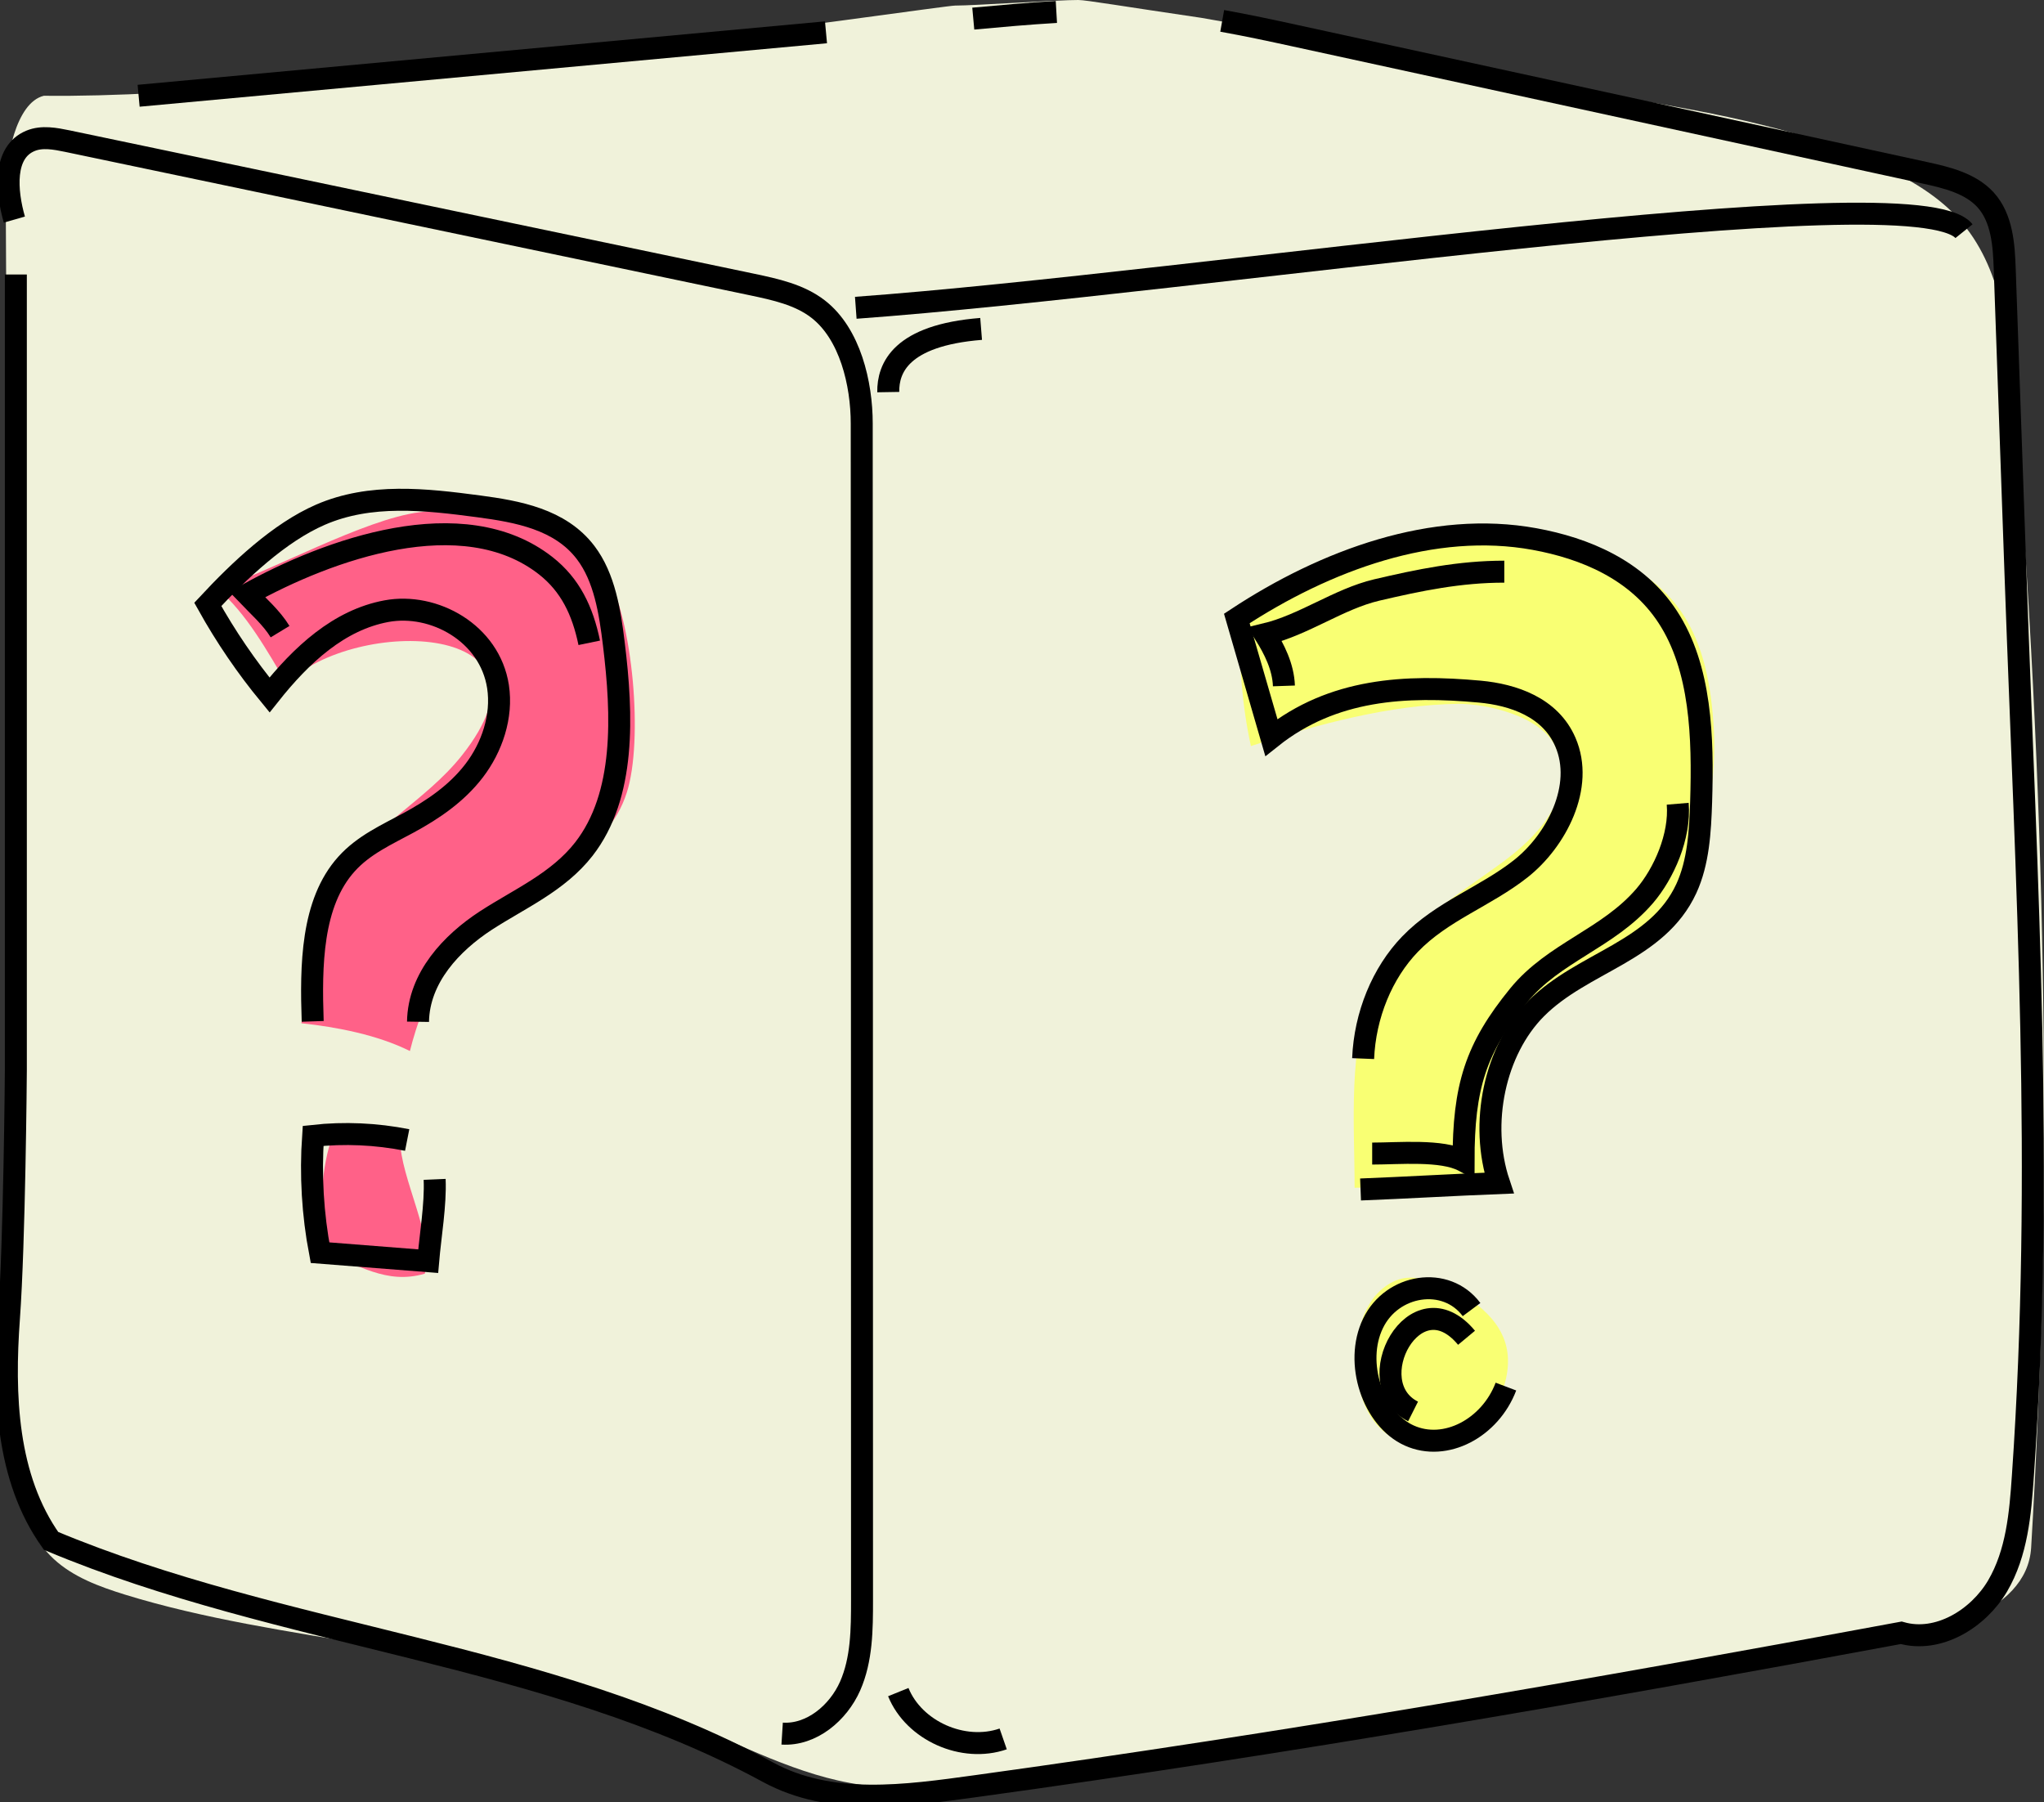
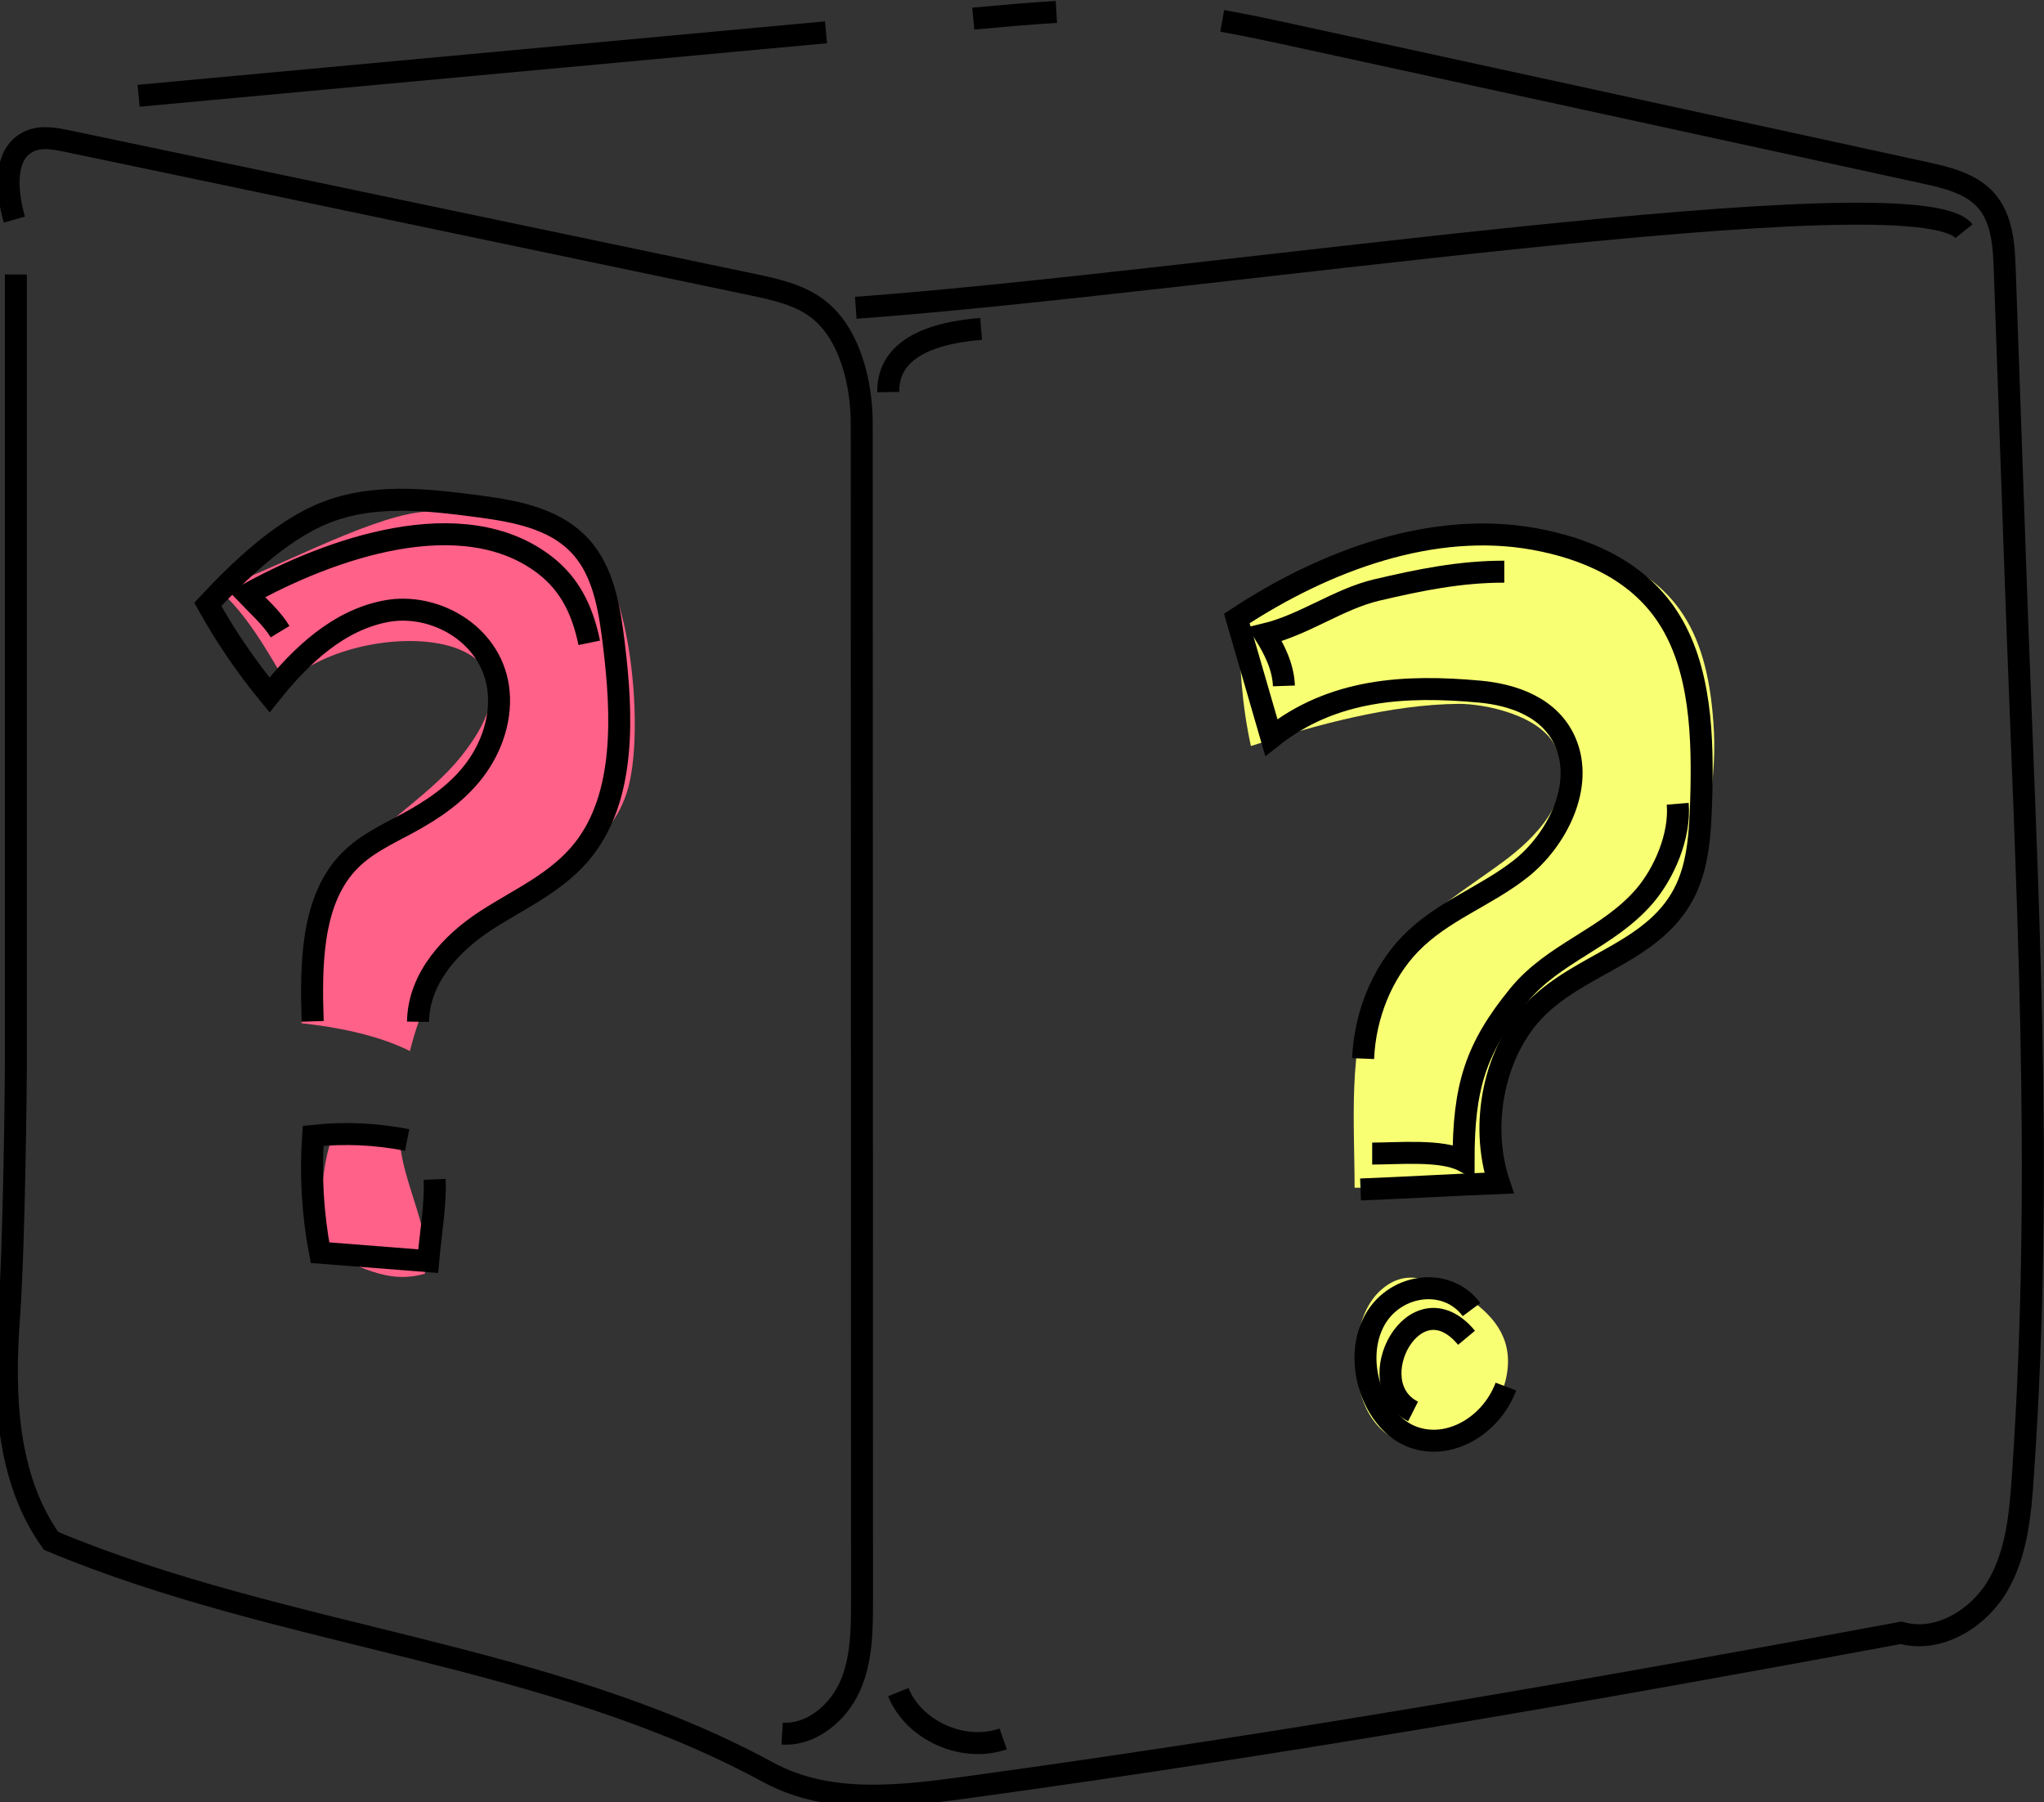
<svg xmlns="http://www.w3.org/2000/svg" width="93" height="82" viewBox="0 0 93 82" fill="none">
  <rect x="0" y="0" width="93" height="82" fill="#333333" stroke="none" />
  <g id="Frame" clip-path="url(#clip0_2809_634)">
    <g id="Layer_4">
-       <path id="Vector" d="M1.996 4.357C14.277 4.515 42.805 0.254 43.452 0.254C44.344 0.254 48.169 -0.006 49.062 0C49.419 0 51.15 0.297 54.655 0.811C61.134 1.931 67.613 3.359 74.092 4.478C78.132 5.174 82.24 5.894 85.911 7.698C87.1 8.285 88.252 8.993 89.132 9.973C91.085 12.146 91.405 15.256 91.639 18.143C93.043 35.529 93.462 53.001 92.415 70.417C92.23 73.479 87.747 74.502 84.667 75.01C71.666 77.171 58.633 79.144 45.576 80.929C43.464 81.219 41.314 81.504 39.202 81.207C36.319 80.808 33.72 79.368 31.023 78.284C26.508 76.475 21.661 75.658 16.857 74.853C13.199 74.242 9.226 73.649 5.685 72.553C4.515 72.19 3.332 71.755 2.445 70.932C0.684 69.292 0.554 66.623 0.542 64.239C0.45 45.696 0.351 27.154 0.259 8.606C0.253 7.292 0.702 4.672 1.996 4.357Z" fill="#F0F2DA" />
      <path id="Vector_2" d="M9.898 26.797C11.173 27.838 12.213 29.702 13.039 31.106C16.143 28.043 25.892 28.237 21.009 34.38C19.333 36.486 16.956 37.526 15.447 39.971C14.154 42.065 14.252 44.474 13.71 46.556C15.342 46.731 17.178 47.088 18.65 47.82C19.278 45.333 20.596 42.586 22.585 41.115C24.704 39.56 27.599 38.955 28.522 36.05C29.268 33.708 28.812 28.225 27.568 26.077C25.862 23.136 21.865 22.954 19.093 23.305C16.568 23.62 12.226 26.04 9.892 26.797H9.898Z" fill="#FF6188" />
-       <path id="Vector_3" d="M18.206 51.875H15.065C14.529 53.521 14.628 55.215 14.615 56.94C16.315 57.527 17.565 58.465 19.327 57.951C19.807 56.353 18.206 53.587 18.206 51.869V51.875Z" fill="#FF6188" />
+       <path id="Vector_3" d="M18.206 51.875H15.065C14.529 53.521 14.628 55.215 14.615 56.94C16.315 57.527 17.565 58.465 19.327 57.951C19.807 56.353 18.206 53.587 18.206 51.869V51.875" fill="#FF6188" />
      <path id="Vector_4" d="M68.518 53.914C67.508 52.976 67.533 49.841 67.952 48.516C68.635 46.319 70.353 45.266 72.06 44.431C73.433 43.76 75.268 42.61 76.211 41.224C77.498 39.33 78.102 35.681 77.984 33.32C77.763 28.763 76.297 26.427 72.682 25.114C70.039 24.152 66.695 23.662 63.998 24.582C61.46 25.447 58.812 26.966 56.379 28.164C56.379 30.198 56.508 32.086 56.915 33.944C59.877 32.975 63.289 32.05 66.369 32.025C67.551 32.019 70.138 32.534 70.803 34.034C71.819 36.298 69.744 38.21 68.383 39.215C66.209 40.818 63.739 42.174 62.489 44.964C61.312 47.59 61.633 51.13 61.633 54.041C63.745 54.041 66.393 53.914 68.512 53.914H68.518Z" fill="#F9FF73" />
      <path id="Vector_5" d="M66.8 59.064C65.402 58.465 64.121 57.479 62.772 58.75C61.528 59.924 61.417 62.55 62.175 64.105C63.641 67.101 67.866 65.709 68.525 62.708C68.882 61.074 68.118 59.966 66.8 59.064Z" fill="#F9FF73" />
    </g>
    <g id="Layer_2">
      <path id="Vector_6" d="M61.904 54.12C63.93 54.041 66.178 53.908 68.204 53.829C67.299 51.124 68.007 47.784 69.892 45.89C72.017 43.753 75.398 43.306 76.728 40.425C77.276 39.233 77.356 37.835 77.4 36.479C77.492 33.556 77.4 30.391 75.878 28.067C74.474 25.919 72.109 24.945 69.824 24.527C65.23 23.686 60.327 25.471 56.274 28.14C56.798 29.944 57.321 31.753 57.845 33.556C60.641 31.329 63.955 31.16 67.33 31.468C68.845 31.608 70.538 32.176 71.222 33.762C72.103 35.789 70.803 38.258 69.19 39.529C67.576 40.8 65.611 41.448 64.158 42.955C62.889 44.268 62.101 46.192 62.021 48.165" stroke="black" stroke-miterlimit="10" />
      <path id="Vector_7" d="M66.954 59.584C65.796 58.029 63.333 58.416 62.47 60.214C61.602 62.011 62.47 64.571 64.121 65.315C65.772 66.06 67.804 64.971 68.518 63.088" stroke="black" stroke-miterlimit="10" />
      <path id="Vector_8" d="M14.227 46.471C14.141 43.941 14.166 41.085 15.767 39.311C16.549 38.44 17.602 37.974 18.594 37.435C19.696 36.836 20.774 36.11 21.575 35.063C22.376 34.016 22.868 32.6 22.659 31.238C22.283 28.806 19.746 27.408 17.584 27.807C15.428 28.207 13.722 29.78 12.263 31.62C11.216 30.349 10.273 28.969 9.454 27.499C10.902 25.943 12.712 24.231 14.578 23.42C16.845 22.433 19.364 22.718 21.778 23.038C23.546 23.274 25.486 23.619 26.644 25.138C27.506 26.27 27.752 27.831 27.931 29.314C28.325 32.534 28.467 36.189 26.564 38.634C25.387 40.141 23.644 40.885 22.098 41.889C20.559 42.894 19.05 44.474 19.019 46.489" stroke="black" stroke-miterlimit="10" />
      <path id="Vector_9" d="M18.526 51.869C17.116 51.59 15.668 51.524 14.246 51.681C14.123 53.454 14.227 55.252 14.56 56.995C16.198 57.122 17.843 57.255 19.481 57.382C19.579 56.238 19.826 54.81 19.776 53.66" stroke="black" stroke-miterlimit="10" />
      <path id="Vector_10" d="M58.417 31.208C58.387 30.337 57.974 29.532 57.555 28.86C59.329 28.436 60.9 27.256 62.636 26.845C64.576 26.391 66.412 26.01 68.444 26.01" stroke="black" stroke-miterlimit="10" />
      <path id="Vector_11" d="M66.726 60.867C64.386 58.053 61.775 62.955 64.293 64.22" stroke="black" stroke-miterlimit="10" />
      <path id="Vector_12" d="M12.743 28.739C12.361 28.11 11.726 27.553 11.246 27.05C14.935 24.999 21.051 22.784 24.827 25.737C25.948 26.615 26.508 27.789 26.81 29.247" stroke="black" stroke-miterlimit="10" />
      <path id="Vector_13" d="M62.433 52.486C63.64 52.486 65.605 52.298 66.59 52.819C66.59 49.448 67.132 47.699 69.103 45.284C70.705 43.324 73.156 42.712 74.831 40.764C75.706 39.741 76.457 38.046 76.334 36.57" stroke="black" stroke-miterlimit="10" />
      <path id="Vector_14" d="M55.609 0.95C56.724 1.149 57.826 1.385 58.935 1.627C68.481 3.703 78.028 5.785 87.574 7.861C88.578 8.079 89.65 8.339 90.339 9.089C91.097 9.924 91.177 11.147 91.214 12.266C91.38 16.974 91.547 21.677 91.713 26.385C92.206 40.298 93 53.26 92.039 67.149C91.922 68.874 91.768 70.659 90.888 72.16C90.007 73.654 88.19 74.768 86.502 74.29C72.509 76.892 58.541 79.319 44.443 81.261C41.191 81.709 37.81 82.193 34.94 80.632C24.919 75.185 12.854 74.526 2.322 70.108C0.283 67.246 0.154 63.463 0.407 59.978C0.659 56.492 0.721 48.903 0.721 48.691V12.49" stroke="black" stroke-miterlimit="10" />
      <path id="Vector_15" d="M44.283 0.847C45.539 0.732 46.802 0.617 48.064 0.544" stroke="black" stroke-miterlimit="10" />
      <path id="Vector_16" d="M6.307 4.357C16.734 3.395 27.155 2.432 37.582 1.47" stroke="black" stroke-miterlimit="10" />
      <path id="Vector_17" d="M35.587 78.877C36.929 78.962 38.143 77.927 38.678 76.717C39.214 75.501 39.221 74.133 39.221 72.808C39.221 54.961 39.214 37.115 39.208 19.268C39.208 17.453 38.678 15.19 37.225 14.064C36.375 13.404 35.273 13.168 34.213 12.944C23.829 10.772 13.445 8.599 3.067 6.421C2.507 6.306 1.91 6.191 1.386 6.409C0.13 6.929 0.284 8.702 0.653 9.991" stroke="black" stroke-miterlimit="10" />
      <path id="Vector_18" d="M45.644 79.119C43.827 79.748 41.585 78.75 40.871 76.989" stroke="black" stroke-miterlimit="10" />
      <path id="Vector_19" d="M38.937 14.004C54.575 12.866 87.168 7.788 89.36 10.518" stroke="black" stroke-miterlimit="10" />
      <path id="Vector_20" d="M40.415 17.84C40.397 16.751 40.982 15.256 44.64 14.965" stroke="black" stroke-miterlimit="10" />
    </g>
  </g>
  <defs>
    <clipPath id="clip0_2809_634">
      <rect width="93" height="82" fill="white" />
    </clipPath>
  </defs>
</svg>